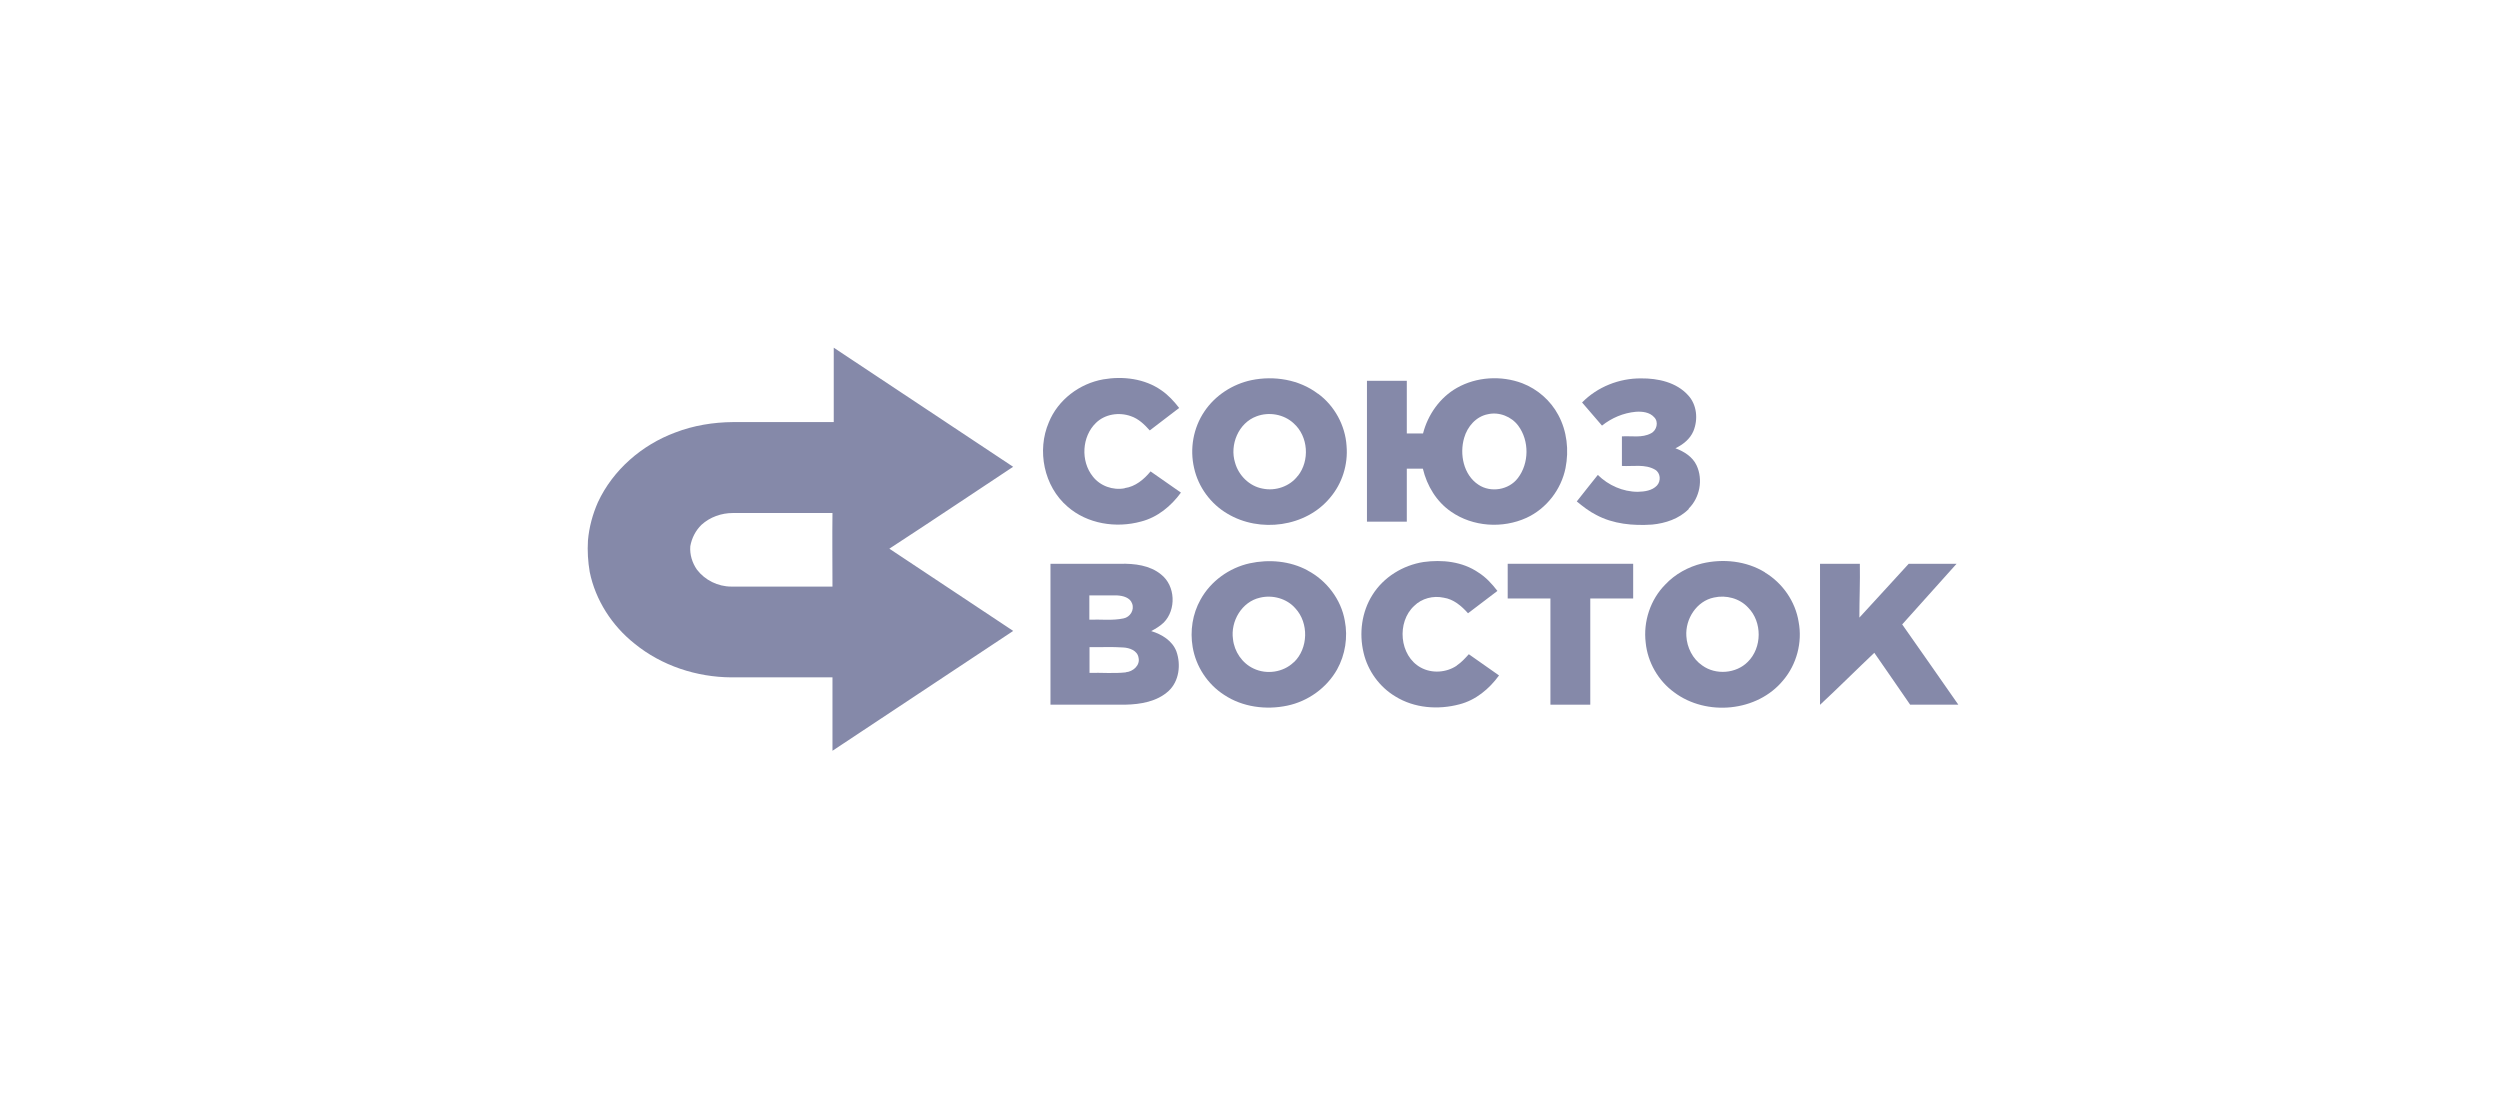
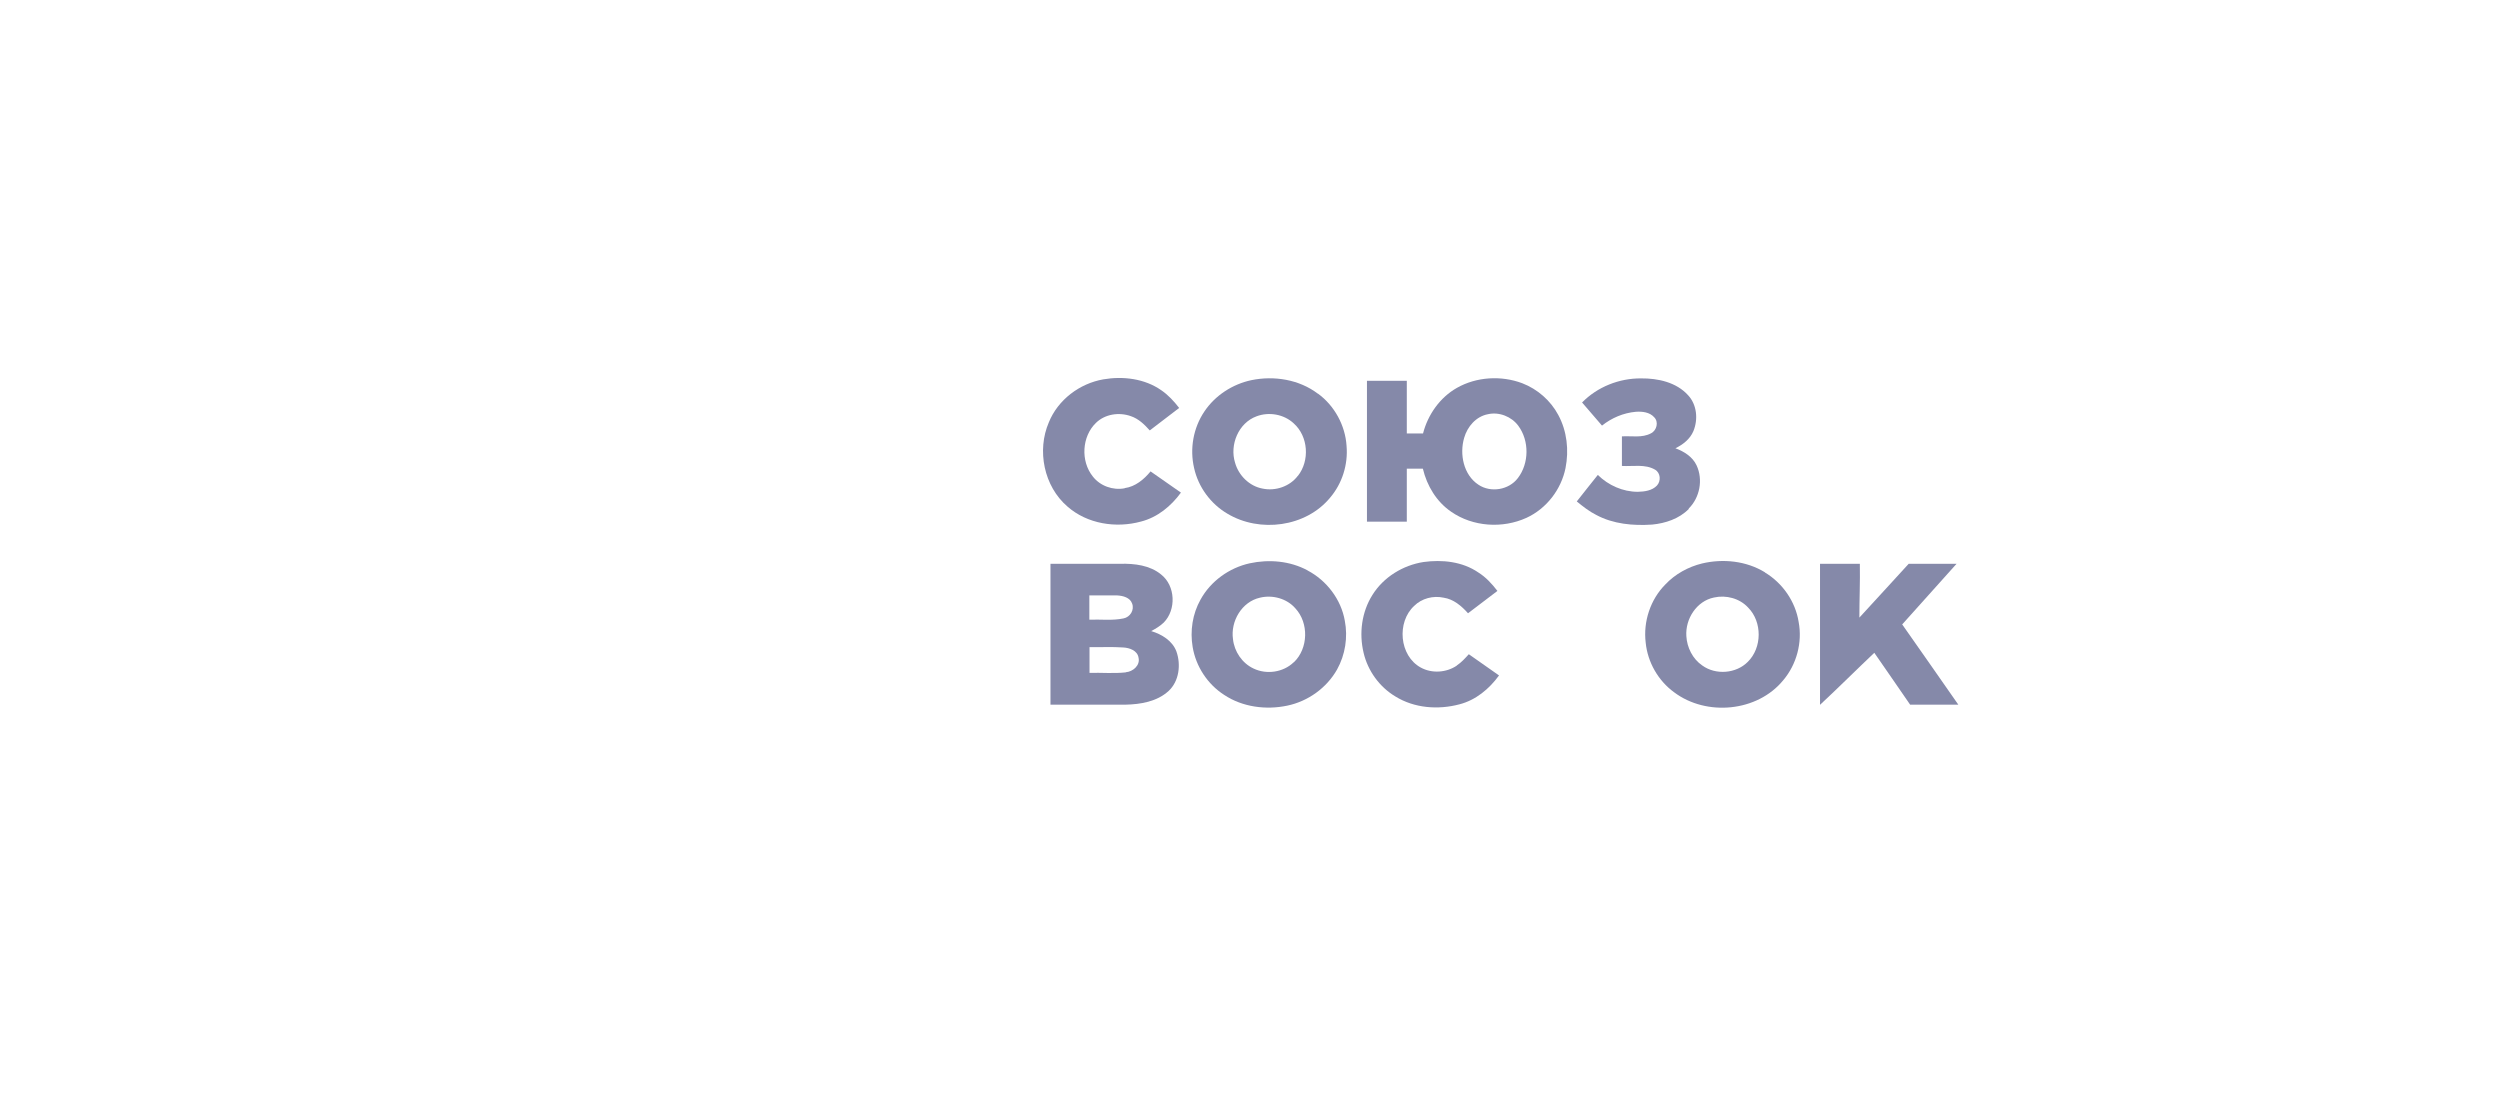
<svg xmlns="http://www.w3.org/2000/svg" width="180" height="80" viewBox="0 0 180 80" fill="none">
-   <path d="M72.939 33.605C68.636 30.748 64.333 27.891 60.03 25.034C60.03 26.816 60.03 28.608 60.03 30.39C57.613 30.39 55.195 30.39 52.778 30.39C51.355 30.401 49.932 30.633 48.614 31.142C46.219 32.032 44.137 33.825 43.05 36.162C42.668 37.029 42.414 37.966 42.333 38.915C42.286 39.678 42.333 40.441 42.46 41.182C42.876 43.218 44.068 45.057 45.687 46.341C47.642 47.937 50.164 48.758 52.662 48.77C55.091 48.77 57.509 48.77 59.938 48.77C59.938 50.528 59.938 52.298 59.938 54.056C64.275 51.176 68.613 48.296 72.951 45.427C69.978 43.449 67.005 41.483 64.033 39.505C67.017 37.561 69.978 35.572 72.951 33.605H72.939ZM59.938 42.234C57.509 42.234 55.08 42.234 52.651 42.234C51.691 42.234 50.754 41.772 50.175 41.008C49.84 40.523 49.655 39.933 49.701 39.331C49.805 38.741 50.083 38.197 50.511 37.781C51.124 37.226 51.945 36.937 52.766 36.937C55.161 36.937 57.543 36.937 59.938 36.937C59.915 38.706 59.938 40.476 59.938 42.246V42.234Z" fill="#8589A9" />
  <path d="M80.978 35.156C80.134 35.317 79.209 34.993 78.677 34.3C77.797 33.201 77.89 31.431 78.908 30.448C79.556 29.811 80.573 29.661 81.418 29.962C81.973 30.147 82.401 30.563 82.783 30.991C83.488 30.448 84.194 29.916 84.9 29.372C84.529 28.898 84.125 28.447 83.616 28.1C82.413 27.255 80.851 27.07 79.44 27.313C77.728 27.614 76.178 28.782 75.519 30.401C74.64 32.437 75.16 35.017 76.86 36.474C78.283 37.723 80.354 38.047 82.158 37.55C83.338 37.249 84.321 36.439 85.027 35.468C84.298 34.959 83.569 34.45 82.841 33.941C82.366 34.519 81.742 35.04 80.978 35.144V35.156Z" fill="#8589A9" />
  <path d="M94.882 28.342C93.54 27.324 91.736 27.035 90.105 27.37C88.74 27.66 87.491 28.469 86.716 29.626C85.918 30.806 85.651 32.31 85.975 33.698C86.276 35.063 87.167 36.277 88.37 36.983C90.695 38.382 94.026 37.954 95.773 35.826C96.64 34.808 97.068 33.443 96.952 32.101C96.86 30.632 96.085 29.21 94.894 28.342H94.882ZM93.448 34.253C92.869 35.028 91.828 35.375 90.903 35.178C89.954 35.005 89.179 34.23 88.925 33.316C88.52 32.032 89.168 30.447 90.475 29.973C91.366 29.638 92.441 29.823 93.147 30.482C94.2 31.419 94.315 33.166 93.448 34.264V34.253Z" fill="#8589A9" />
  <path d="M101.29 33.744H102.447C102.736 34.97 103.43 36.127 104.483 36.844C106.044 37.931 108.184 38.07 109.908 37.283C111.342 36.624 112.406 35.248 112.718 33.698C112.973 32.414 112.823 31.037 112.198 29.881C111.643 28.84 110.706 28.018 109.595 27.59C108.08 27.023 106.31 27.128 104.899 27.926C103.673 28.62 102.805 29.858 102.458 31.211H101.29V27.417H98.421V37.561H101.29V33.732V33.744ZM105.42 31.523C105.651 30.713 106.276 29.985 107.132 29.823C107.941 29.638 108.832 29.996 109.318 30.656C110.116 31.731 110.104 33.362 109.283 34.426C108.635 35.282 107.328 35.491 106.449 34.901C105.373 34.195 105.073 32.703 105.42 31.523Z" fill="#8589A9" />
  <path d="M121.59 36.613C122.389 35.826 122.631 34.531 122.157 33.513C121.868 32.888 121.255 32.507 120.63 32.275C121.174 32.009 121.683 31.616 121.926 31.038C122.273 30.193 122.18 29.14 121.544 28.458C120.7 27.521 119.37 27.232 118.155 27.244C116.582 27.232 115.009 27.857 113.91 28.979C114.396 29.534 114.87 30.089 115.344 30.644C116.038 30.089 116.883 29.73 117.773 29.649C118.236 29.615 118.78 29.673 119.103 30.043C119.439 30.378 119.289 30.991 118.872 31.199C118.224 31.547 117.473 31.373 116.778 31.419V33.548C117.565 33.594 118.444 33.397 119.161 33.814C119.566 34.045 119.601 34.635 119.3 34.959C118.953 35.329 118.398 35.398 117.924 35.41C116.848 35.41 115.807 34.947 115.043 34.195C114.546 34.831 114.026 35.456 113.528 36.104C113.968 36.462 114.419 36.821 114.928 37.075C116.154 37.735 117.588 37.862 118.953 37.77C119.913 37.677 120.896 37.353 121.59 36.648V36.613Z" fill="#8589A9" />
  <path d="M94.142 41.067C92.881 40.384 91.366 40.257 89.978 40.558C88.508 40.882 87.167 41.842 86.438 43.172C85.86 44.201 85.674 45.427 85.871 46.584C86.103 47.984 86.947 49.268 88.138 50.031C89.457 50.91 91.146 51.13 92.684 50.806C94.176 50.494 95.518 49.534 96.27 48.203C96.86 47.139 97.056 45.879 96.825 44.687C96.559 43.16 95.518 41.795 94.153 41.078L94.142 41.067ZM93.147 47.683C92.395 48.412 91.192 48.585 90.255 48.134C89.434 47.752 88.867 46.908 88.775 46.017C88.59 44.733 89.411 43.322 90.718 43.033C91.62 42.813 92.65 43.091 93.263 43.797C94.246 44.849 94.2 46.688 93.159 47.683H93.147Z" fill="#8589A9" />
  <path d="M104.888 47.925C104.136 48.434 103.095 48.504 102.296 48.064C100.746 47.22 100.55 44.791 101.822 43.623C102.366 43.079 103.199 42.871 103.939 43.033C104.656 43.137 105.235 43.634 105.697 44.155C106.403 43.623 107.108 43.079 107.814 42.547C107.421 42.038 106.993 41.564 106.438 41.217C105.292 40.43 103.835 40.28 102.493 40.465C101.013 40.696 99.613 41.552 98.815 42.836C98.04 44.062 97.843 45.601 98.179 47C98.479 48.296 99.324 49.464 100.469 50.146C101.834 50.991 103.546 51.118 105.073 50.713C106.252 50.413 107.224 49.603 107.93 48.631C107.201 48.122 106.472 47.613 105.755 47.104C105.489 47.394 105.223 47.694 104.888 47.914V47.925Z" fill="#8589A9" />
  <path d="M127.073 41.205C125.731 40.384 124.066 40.21 122.55 40.569C121.556 40.812 120.607 41.332 119.902 42.084C118.826 43.171 118.305 44.756 118.49 46.271C118.629 47.682 119.393 49.013 120.538 49.845C122.863 51.592 126.53 51.257 128.392 48.978C129.363 47.833 129.78 46.248 129.502 44.779C129.271 43.31 128.346 41.98 127.073 41.216V41.205ZM125.847 47.648C125.003 48.504 123.534 48.619 122.562 47.914C121.868 47.44 121.463 46.618 121.417 45.797C121.336 44.559 122.157 43.275 123.406 43.021C124.274 42.824 125.257 43.079 125.87 43.75C126.888 44.779 126.877 46.641 125.836 47.659L125.847 47.648Z" fill="#8589A9" />
  <path d="M82.887 45.438C83.211 45.265 83.523 45.08 83.789 44.825C84.703 43.9 84.634 42.177 83.604 41.367C82.794 40.696 81.684 40.569 80.666 40.592C78.989 40.592 77.312 40.592 75.634 40.592V50.736H81.036C82.123 50.713 83.303 50.516 84.136 49.753C84.9 49.047 85.038 47.856 84.703 46.907C84.414 46.133 83.65 45.67 82.887 45.438ZM78.445 42.871C79.116 42.871 79.787 42.871 80.446 42.871C80.851 42.894 81.36 43.021 81.51 43.449C81.695 43.912 81.372 44.432 80.897 44.525C80.088 44.698 79.255 44.583 78.433 44.617V42.859L78.445 42.871ZM81.059 48.411C80.192 48.504 79.313 48.423 78.445 48.446V46.595C79.255 46.607 80.065 46.56 80.874 46.618C81.325 46.642 81.892 46.838 81.973 47.347C82.112 47.902 81.568 48.365 81.059 48.4V48.411Z" fill="#8589A9" />
-   <path d="M108.543 43.091H111.631V50.737H114.5V43.091H117.588V40.592H108.554V43.091H108.543Z" fill="#8589A9" />
  <path d="M136.952 44.965C138.259 43.507 139.566 42.05 140.873 40.592C139.728 40.592 138.582 40.592 137.426 40.592C136.234 41.888 135.066 43.183 133.875 44.467C133.875 43.172 133.933 41.888 133.909 40.592H131.041C131.041 43.981 131.041 47.359 131.041 50.748C132.359 49.522 133.643 48.238 134.95 47.001C135.818 48.238 136.662 49.487 137.53 50.737C138.687 50.737 139.843 50.737 141 50.737C139.658 48.816 138.316 46.885 136.963 44.965H136.952Z" fill="#8589A9" />
</svg>